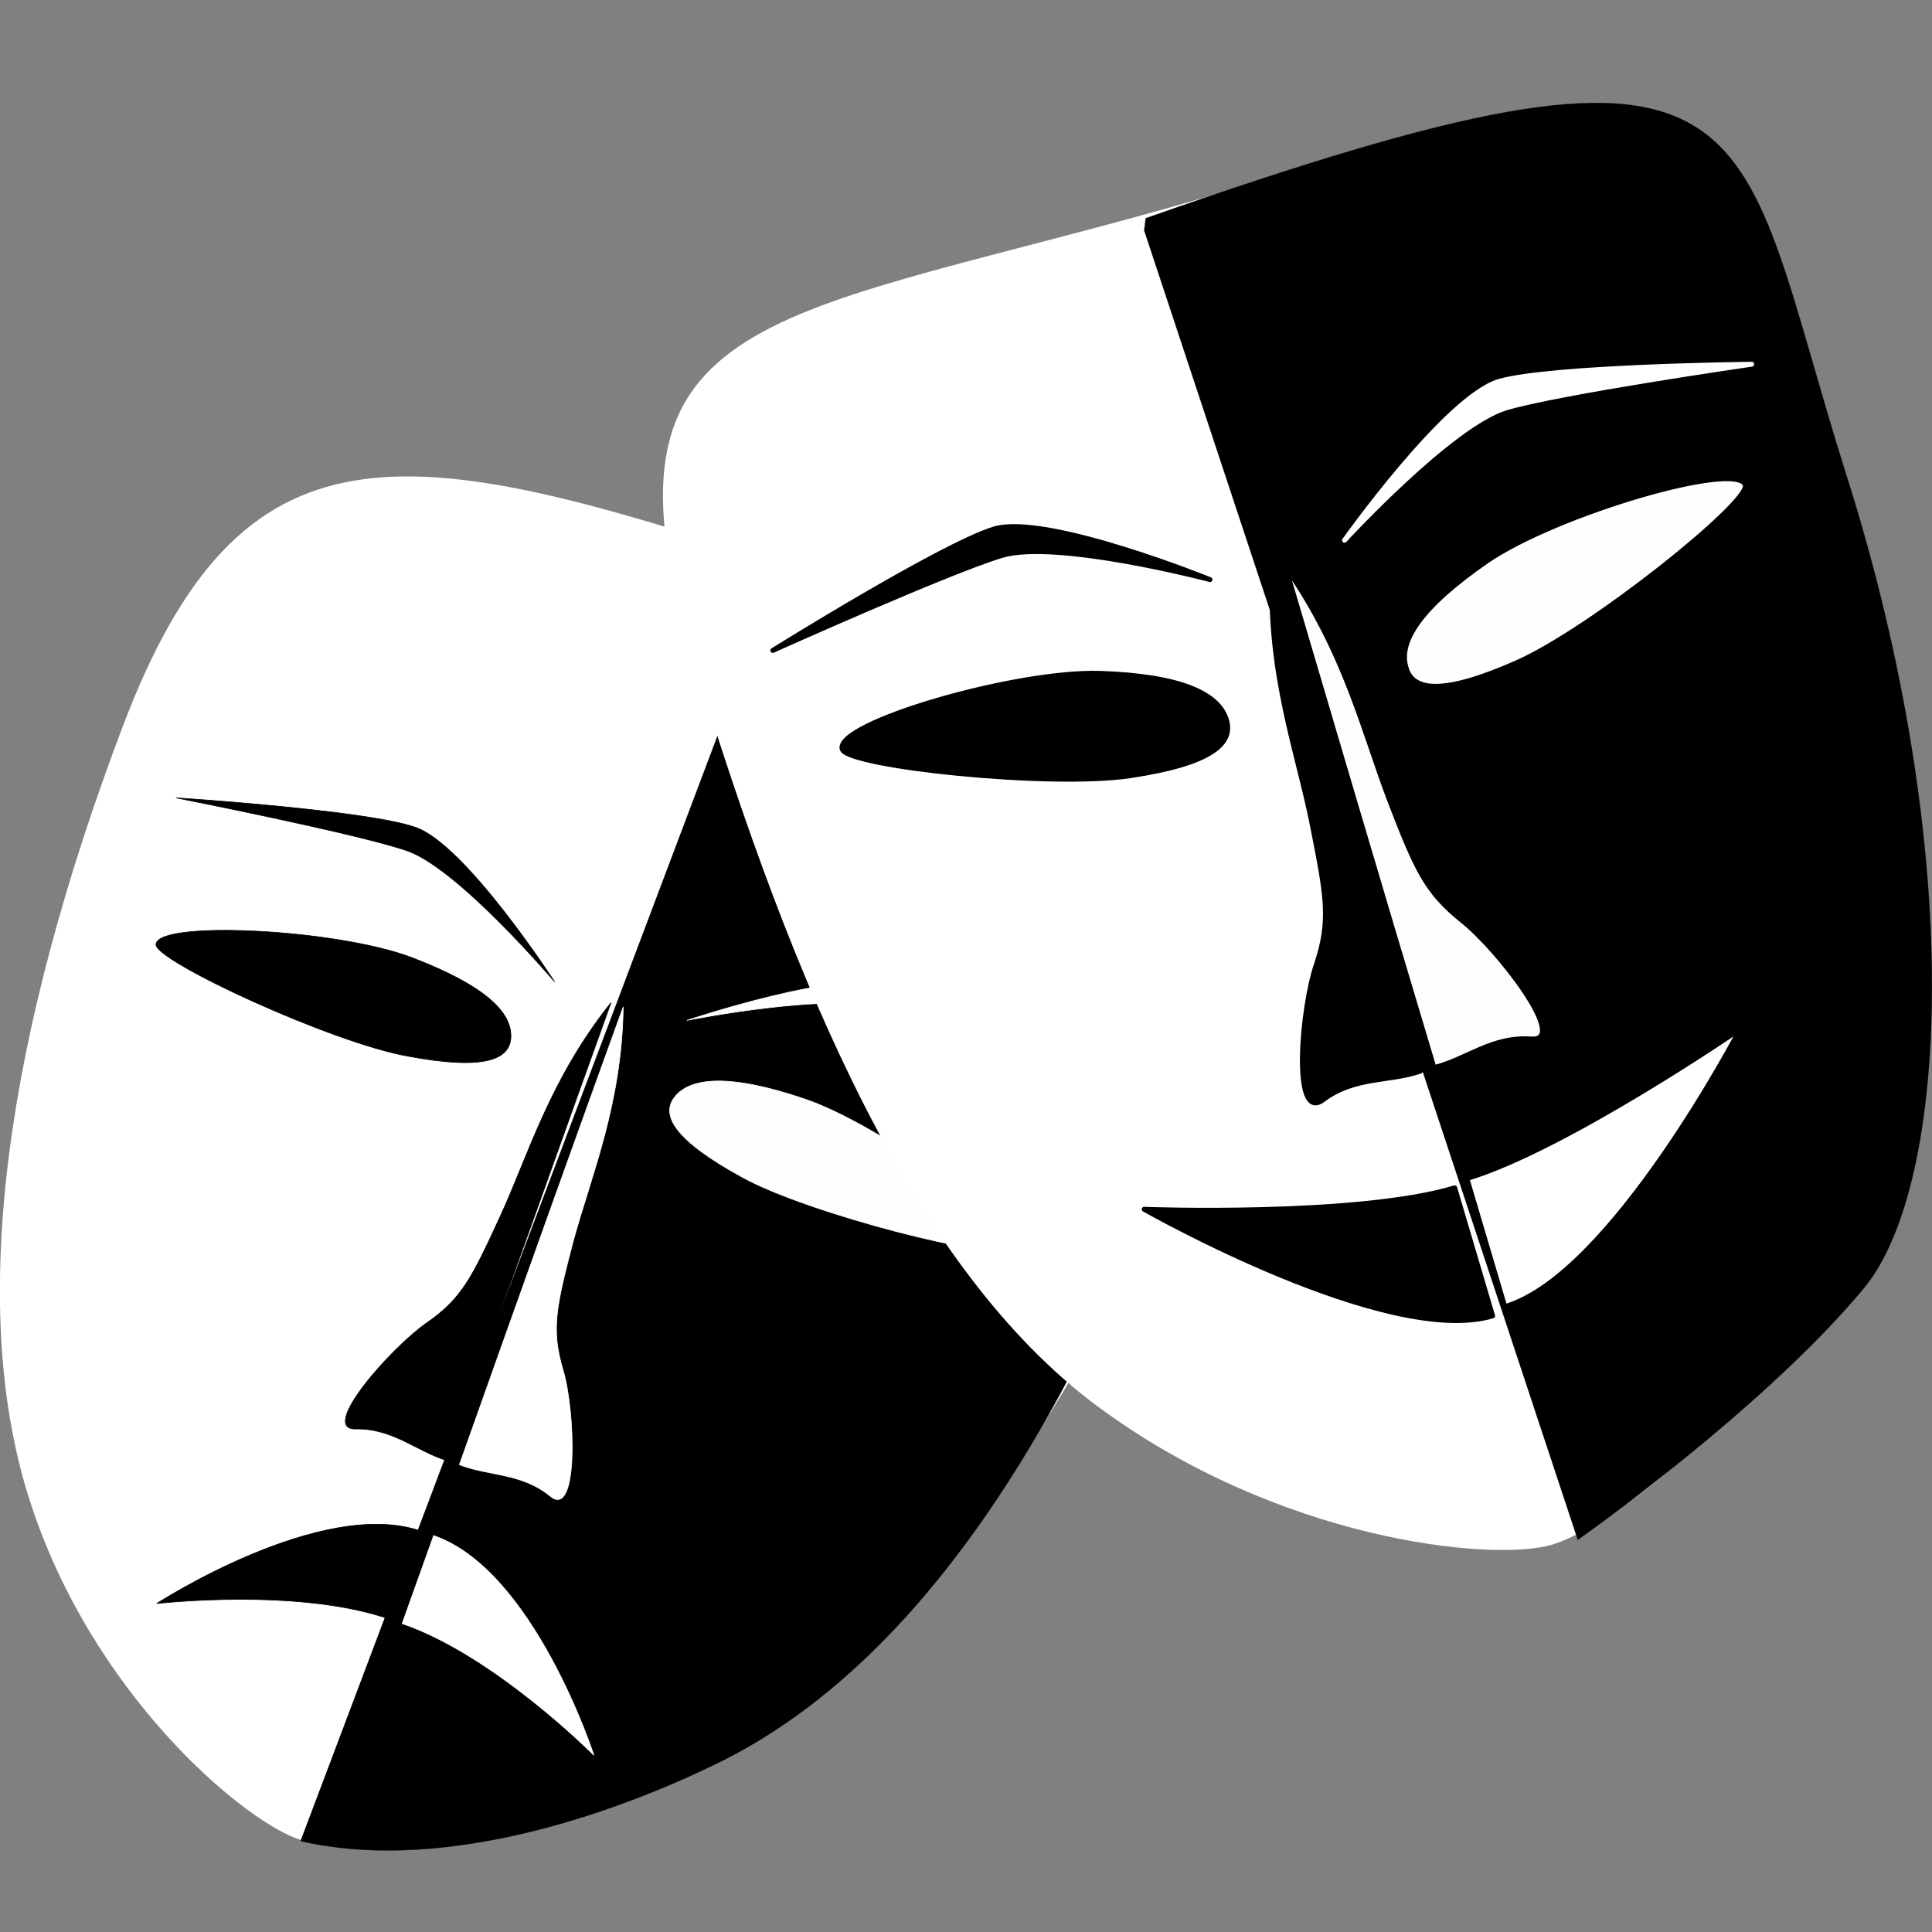
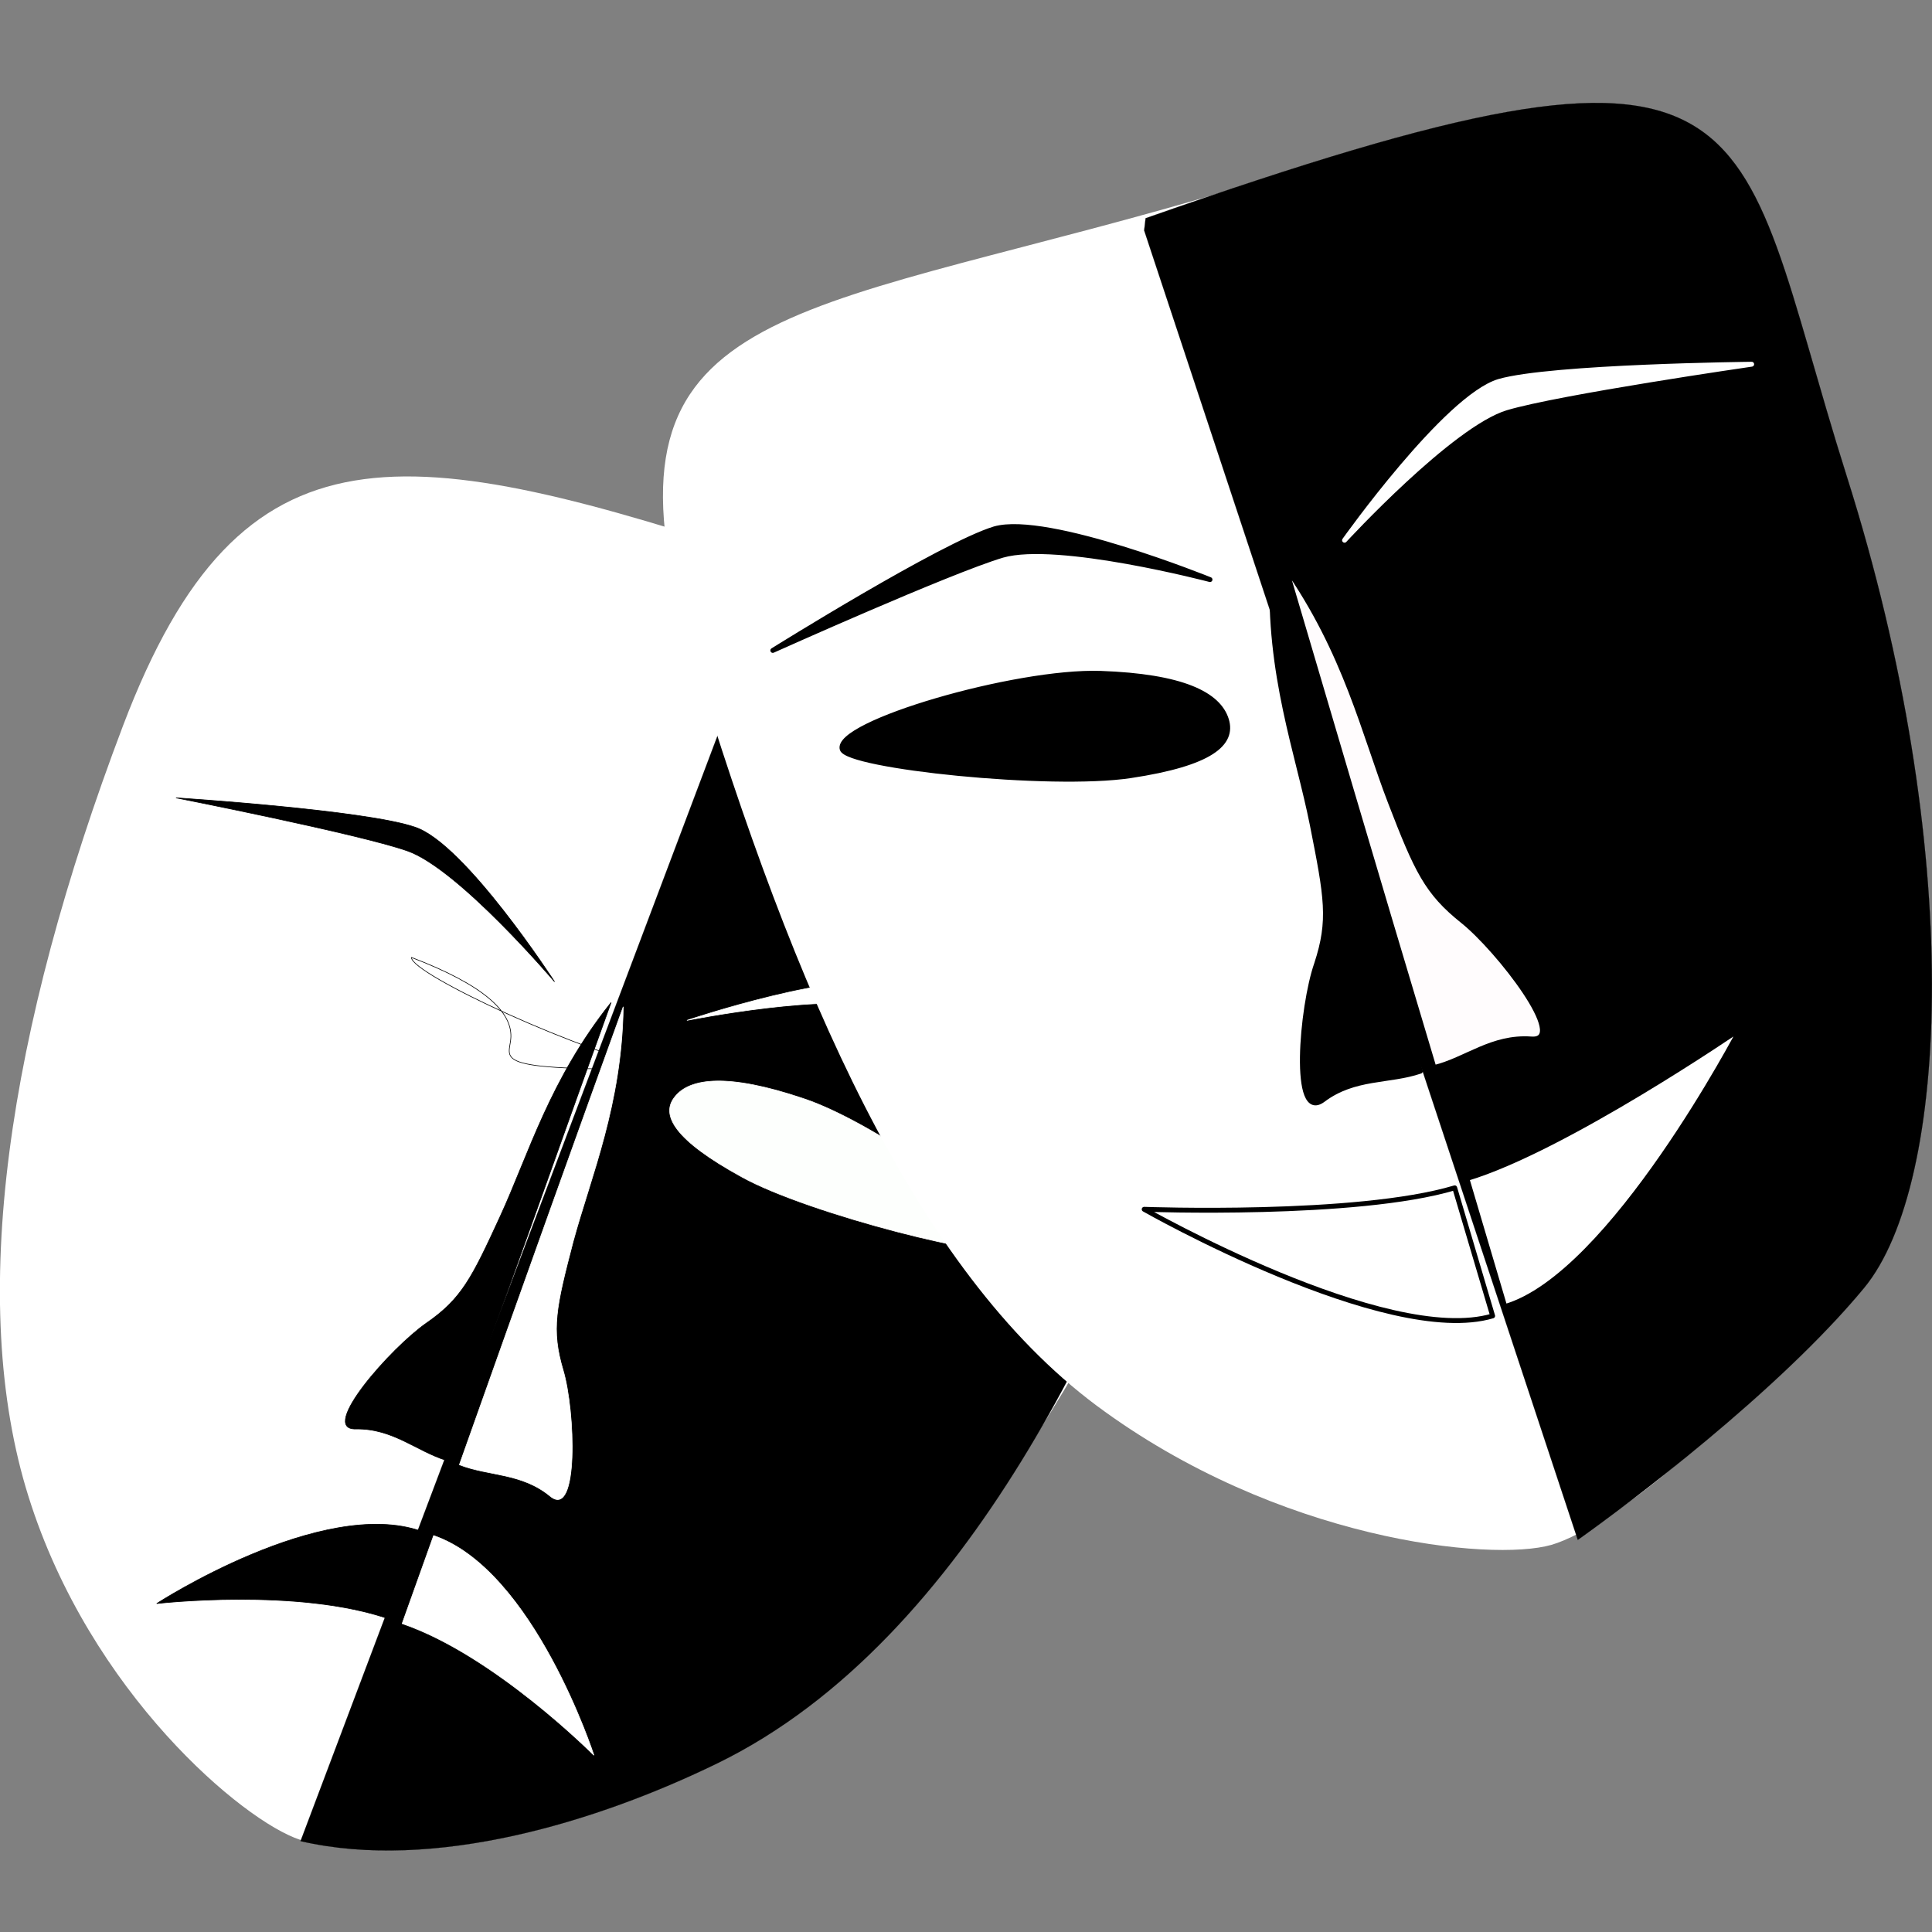
<svg xmlns="http://www.w3.org/2000/svg" version="1.1" id="Réteg_1" x="0px" y="0px" width="270px" height="270px" viewBox="0 0 270 270" style="enable-background:new 0 0 270 270;" xml:space="preserve">
  <rect x="0" y="0" width="270" height="270" fill="#808080" stroke="none" />
  <style type="text/css">
	.st0{fill-rule:evenodd;clip-rule:evenodd;fill:#FFFFFF;}
	.st1{fill-rule:evenodd;clip-rule:evenodd;}
	.st2{fill:none;stroke:#000000;stroke-width:1.883952e-02;stroke-linecap:round;stroke-linejoin:bevel;stroke-miterlimit:22.926;}
	.st3{fill-rule:evenodd;clip-rule:evenodd;fill:#FDFFFD;}
	.st4{fill:none;stroke:#FCFBFA;stroke-width:8.811837e-02;stroke-linecap:round;stroke-linejoin:bevel;stroke-miterlimit:22.926;}
	.st5{fill:none;stroke:#000000;stroke-width:8.811837e-02;stroke-linecap:round;stroke-linejoin:bevel;stroke-miterlimit:22.926;}
	.st6{fill:none;stroke:#FDFFFD;stroke-width:8.811837e-02;stroke-linecap:round;stroke-linejoin:bevel;stroke-miterlimit:22.926;}
	.st7{fill:none;stroke:#000000;stroke-width:1.883952e-02;stroke-linecap:round;stroke-linejoin:round;stroke-miterlimit:22.926;}
	.st8{fill:none;stroke:#000000;stroke-width:0.681;stroke-linecap:round;stroke-linejoin:round;stroke-miterlimit:22.926;}
	.st9{fill:none;stroke:#FFFFFF;stroke-width:0.681;stroke-linecap:round;stroke-linejoin:round;stroke-miterlimit:22.926;}
	.st10{fill-rule:evenodd;clip-rule:evenodd;fill:#FFFCFD;}
</style>
  <path class="st0" d="M108.6,78.6c-52.2-17.2-74.8-20.9-91.4,22.8C1,144.1-4.6,181.9,4,209.2c8.6,27.4,30,45.3,37.9,47.9  c7.9,2.6,38.5,1.8,63.7-14.5c24.5-15.8,47.9-49.3,64.5-93.1C186.8,105.8,159.4,95.3,108.6,78.6L108.6,78.6z" />
  <path class="st1" d="M109.3,78.9c77.3,23.1,67,47.4,56.8,75.3c-10.2,27.8-30.2,74.8-65.8,92.2c-16.8,8.2-39.7,15.2-58.3,10.9  L109.3,78.9z" />
  <path class="st2" d="M109.3,78.9c77.3,23.1,67,47.4,56.8,75.3c-10.2,27.8-30.2,74.8-65.8,92.2c-16.8,8.2-39.7,15.2-58.3,10.9  L109.3,78.9z" />
  <path class="st3" d="M94.3,153.3c2.1-2.7,7.5-3.3,17.9,0.2c10.7,3.5,30.8,18.2,28.7,21c-1.4,1.8-27.8-4.8-37.2-10  C94.2,159.3,92.3,155.8,94.3,153.3z" />
  <path class="st4" d="M94.3,153.3c2.1-2.7,7.5-3.3,17.9,0.2c10.7,3.5,30.8,18.2,28.7,21c-1.4,1.8-27.8-4.8-37.2-10  C94.2,159.3,92.3,155.8,94.3,153.3z" />
-   <path class="st1" d="M71.4,144.9c0.1-3.5-3.7-7.2-13.9-11.1c-10.6-4-35.6-5.2-35.7-1.8c-0.1,2.3,24.5,13.7,35.2,15.6  C67.7,149.6,71.3,148.1,71.4,144.9z" />
-   <path class="st5" d="M71.4,144.9c0.1-3.5-3.7-7.2-13.9-11.1c-10.6-4-35.6-5.2-35.7-1.8c-0.1,2.3,24.5,13.7,35.2,15.6  C67.7,149.6,71.3,148.1,71.4,144.9z" />
+   <path class="st5" d="M71.4,144.9c0.1-3.5-3.7-7.2-13.9-11.1c-0.1,2.3,24.5,13.7,35.2,15.6  C67.7,149.6,71.3,148.1,71.4,144.9z" />
  <path class="st0" d="M96,142.6c0,0,20.5-4.1,27.7-1.6c6.9,2.4,29.9,14.1,29.9,14.1s-21.8-15-28.7-17.4C118,135.2,96,142.6,96,142.6z  " />
  <path class="st6" d="M96,142.6c0,0,20.5-4.1,27.7-1.6c6.9,2.4,29.9,14.1,29.9,14.1s-21.8-15-28.7-17.4C118,135.2,96,142.6,96,142.6z  " />
  <path class="st1" d="M77.5,137.2c0,0-13.4-15.8-20.6-18.3c-6.9-2.4-32.3-7.4-32.3-7.4s26.5,1.7,33.4,4.1  C65,117.9,77.5,137.2,77.5,137.2L77.5,137.2z" />
  <path class="st5" d="M77.5,137.2c0,0-13.4-15.8-20.6-18.3c-6.9-2.4-32.3-7.4-32.3-7.4s26.5,1.7,33.4,4.1  C65,117.9,77.5,137.2,77.5,137.2L77.5,137.2z" />
  <path class="st0" d="M87.1,140.7c-0.2,13.7-4.5,23.6-7,32.8c-2.4,9.2-3.1,12.3-1.4,18c1.7,5.7,2.2,20.9-1.8,17.6  c-4-3.3-8.6-2.8-12.7-4.4C73.6,178.2,81.2,157,87.1,140.7z" />
  <path class="st6" d="M87.1,140.7c-0.2,13.7-4.5,23.6-7,32.8c-2.4,9.2-3.1,12.3-1.4,18c1.7,5.7,2.2,20.9-1.8,17.6  c-4-3.3-8.6-2.8-12.7-4.4C73.6,178.2,81.2,157,87.1,140.7z" />
  <path class="st1" d="M85.4,140.1c-8.6,10.8-11.5,21.2-15.5,29.9c-4,8.7-5.4,11.5-10.3,14.9c-4.9,3.4-15.1,14.9-9.9,14.8  c5.2-0.1,8.5,3.1,12.7,4.4C72,177.7,79.5,156.4,85.4,140.1z" />
  <path class="st5" d="M85.4,140.1c-8.6,10.8-11.5,21.2-15.5,29.9c-4,8.7-5.4,11.5-10.3,14.9c-4.9,3.4-15.1,14.9-9.9,14.8  c5.2-0.1,8.5,3.1,12.7,4.4C72,177.7,79.5,156.4,85.4,140.1z" />
  <path class="st0" d="M83,245.3c0,0-8.4-25.9-22.4-30.7l-4.4,12.3C69.1,231.3,83,245.3,83,245.3z" />
  <path class="st6" d="M83,245.3c0,0-8.4-25.9-22.4-30.7l-4.4,12.3C69.1,231.3,83,245.3,83,245.3z" />
  <path class="st1" d="M21.9,224.1c0,0,23.1-15,37-10.1l-4.4,12.3C41.7,221.8,21.9,224.1,21.9,224.1z" />
  <path class="st5" d="M21.9,224.1c0,0,23.1-15,37-10.1l-4.4,12.3C41.7,221.8,21.9,224.1,21.9,224.1z" />
  <path class="st0" d="M162.4,29.3c-55.8,15.6-80.2,14.6-65.6,62.5c14.2,46.8,31.1,85.7,56.4,104.6c25.4,18.9,55.2,21.9,63.6,19.5  c8.4-2.4,34.1-20.9,45-49.9c10.5-28.2,5.1-69.7-9.4-117.7C237.7,0.4,216.7,14.1,162.4,29.3z" />
  <path class="st1" d="M160.1,30.5c88.9-31.2,81.5-16,98,36.1c16.5,52.1,14.4,98.9,2.4,113.4c-12,14.5-33.1,30.3-40,35.2l-60.6-183  L160.1,30.5L160.1,30.5z" />
  <path class="st7" d="M160.1,30.5c88.9-31.2,81.5-16,98,36.1c16.5,52.1,14.4,98.9,2.4,113.4c-12,14.5-33.1,30.3-40,35.2l-60.6-183  L160.1,30.5L160.1,30.5z" />
-   <path class="st1" d="M159.9,169c0,0,33.9,19.3,48.7,14.9l-5.3-17.9C189.6,170.1,159.9,169,159.9,169z" />
  <path class="st8" d="M159.9,169c0,0,33.9,19.3,48.7,14.9l-5.3-17.9C189.6,170.1,159.9,169,159.9,169z" />
  <path class="st0" d="M243.2,143.8c0,0-18,34.5-32.9,38.8l-5.3-17.9C218.7,160.6,243.2,143.8,243.2,143.8z" />
  <path class="st8" d="M243.2,143.8c0,0-18,34.5-32.9,38.8l-5.3-17.9C218.7,160.6,243.2,143.8,243.2,143.8z" />
-   <path class="st3" d="M196.5,93.3c-1.1-3.6,1.9-8.4,11.3-14.9c9.8-6.7,35.1-14.1,36.1-10.6c0.7,2.4-21.5,20.2-31.9,24.8  C201.6,97.2,197.4,96.6,196.5,93.3z" />
  <path class="st8" d="M196.5,93.3c-1.1-3.6,1.9-8.4,11.3-14.9c9.8-6.7,35.1-14.1,36.1-10.6c0.7,2.4-21.5,20.2-31.9,24.8  C201.6,97.2,197.4,96.6,196.5,93.3z" />
  <path class="st1" d="M171.4,100.6c-1.1-3.6-6.2-6.1-17.6-6.5c-11.9-0.4-37.2,7-36.1,10.6c0.7,2.4,29.1,5.4,40.3,3.7  C169.3,106.7,172.4,103.9,171.4,100.6L171.4,100.6z" />
  <path class="st8" d="M171.4,100.6c-1.1-3.6-6.2-6.1-17.6-6.5c-11.9-0.4-37.2,7-36.1,10.6c0.7,2.4,29.1,5.4,40.3,3.7  C169.3,106.7,172.4,103.9,171.4,100.6L171.4,100.6z" />
  <path class="st0" d="M187.9,75.5c0,0,14.9-16.2,22.6-18.5c7.4-2.2,34.3-6.1,34.3-6.1s-28,0.3-35.3,2.4  C202.1,55.5,187.9,75.5,187.9,75.5z" />
  <path class="st9" d="M187.9,75.5c0,0,14.9-16.2,22.6-18.5c7.4-2.2,34.3-6.1,34.3-6.1s-28,0.3-35.3,2.4  C202.1,55.5,187.9,75.5,187.9,75.5z" />
  <path class="st1" d="M169.1,81c0,0-21.3-5.6-29-3.4c-7.4,2.2-32.1,13.3-32.1,13.3s23.7-14.8,31-17C146.4,71.8,169.1,81,169.1,81z" />
  <path class="st8" d="M169.1,81c0,0-21.3-5.6-29-3.4c-7.4,2.2-32.1,13.3-32.1,13.3s23.7-14.8,31-17C146.4,71.8,169.1,81,169.1,81z" />
  <path class="st10" d="M179.6,79.1c8.5,12.1,11,23.4,14.7,33c3.7,9.6,5.1,12.6,10.1,16.6c5,4,15,16.9,9.6,16.5  c-5.5-0.4-9.1,2.9-13.6,4C191.7,120.2,184.9,97,179.6,79.1z" />
  <path class="st8" d="M179.6,79.1c8.5,12.1,11,23.4,14.7,33c3.7,9.6,5.1,12.6,10.1,16.6c5,4,15,16.9,9.6,16.5  c-5.5-0.4-9.1,2.9-13.6,4C191.7,120.2,184.9,97,179.6,79.1z" />
  <path class="st1" d="M177.8,79.6c-0.6,14.7,3.6,25.6,5.6,35.7c2,10.1,2.6,13.3,0.6,19.4c-2.1,6-3.5,22.3,0.9,19  c4.4-3.3,9.2-2.5,13.6-4C190,120.7,183.1,97.5,177.8,79.6L177.8,79.6z" />
  <path class="st8" d="M177.8,79.6c-0.6,14.7,3.6,25.6,5.6,35.7c2,10.1,2.6,13.3,0.6,19.4c-2.1,6-3.5,22.3,0.9,19  c4.4-3.3,9.2-2.5,13.6-4C190,120.7,183.1,97.5,177.8,79.6L177.8,79.6z" />
</svg>